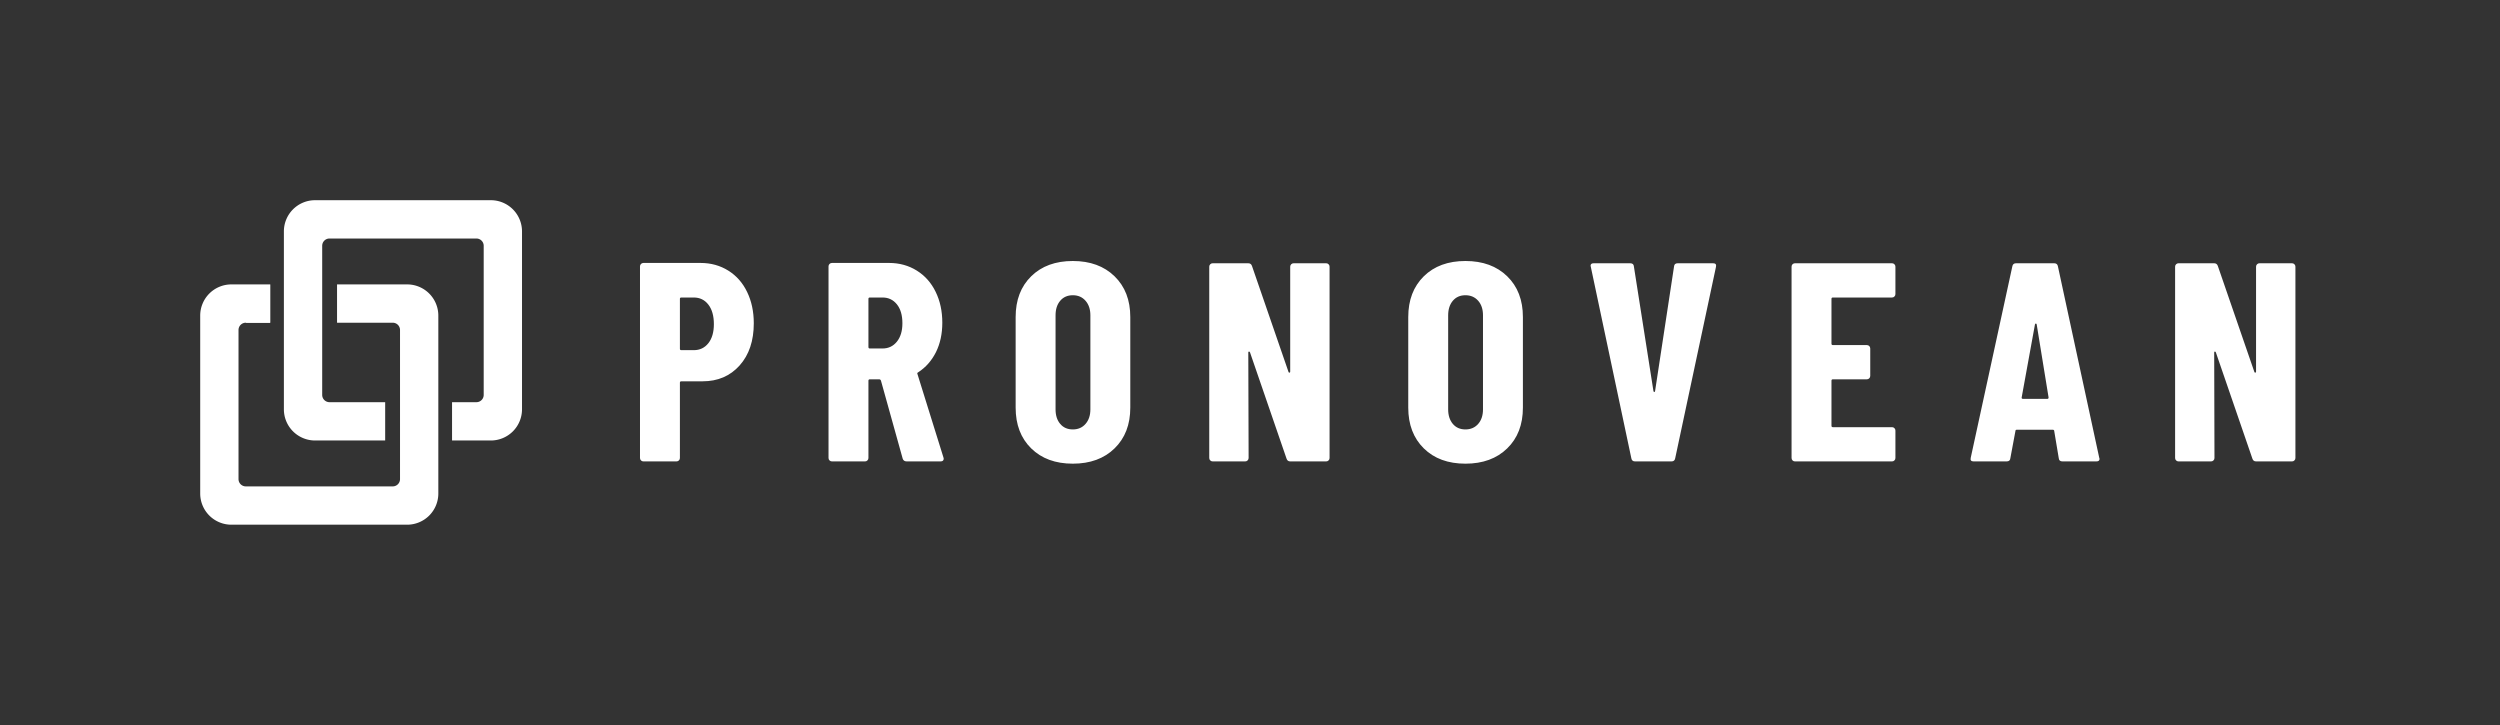
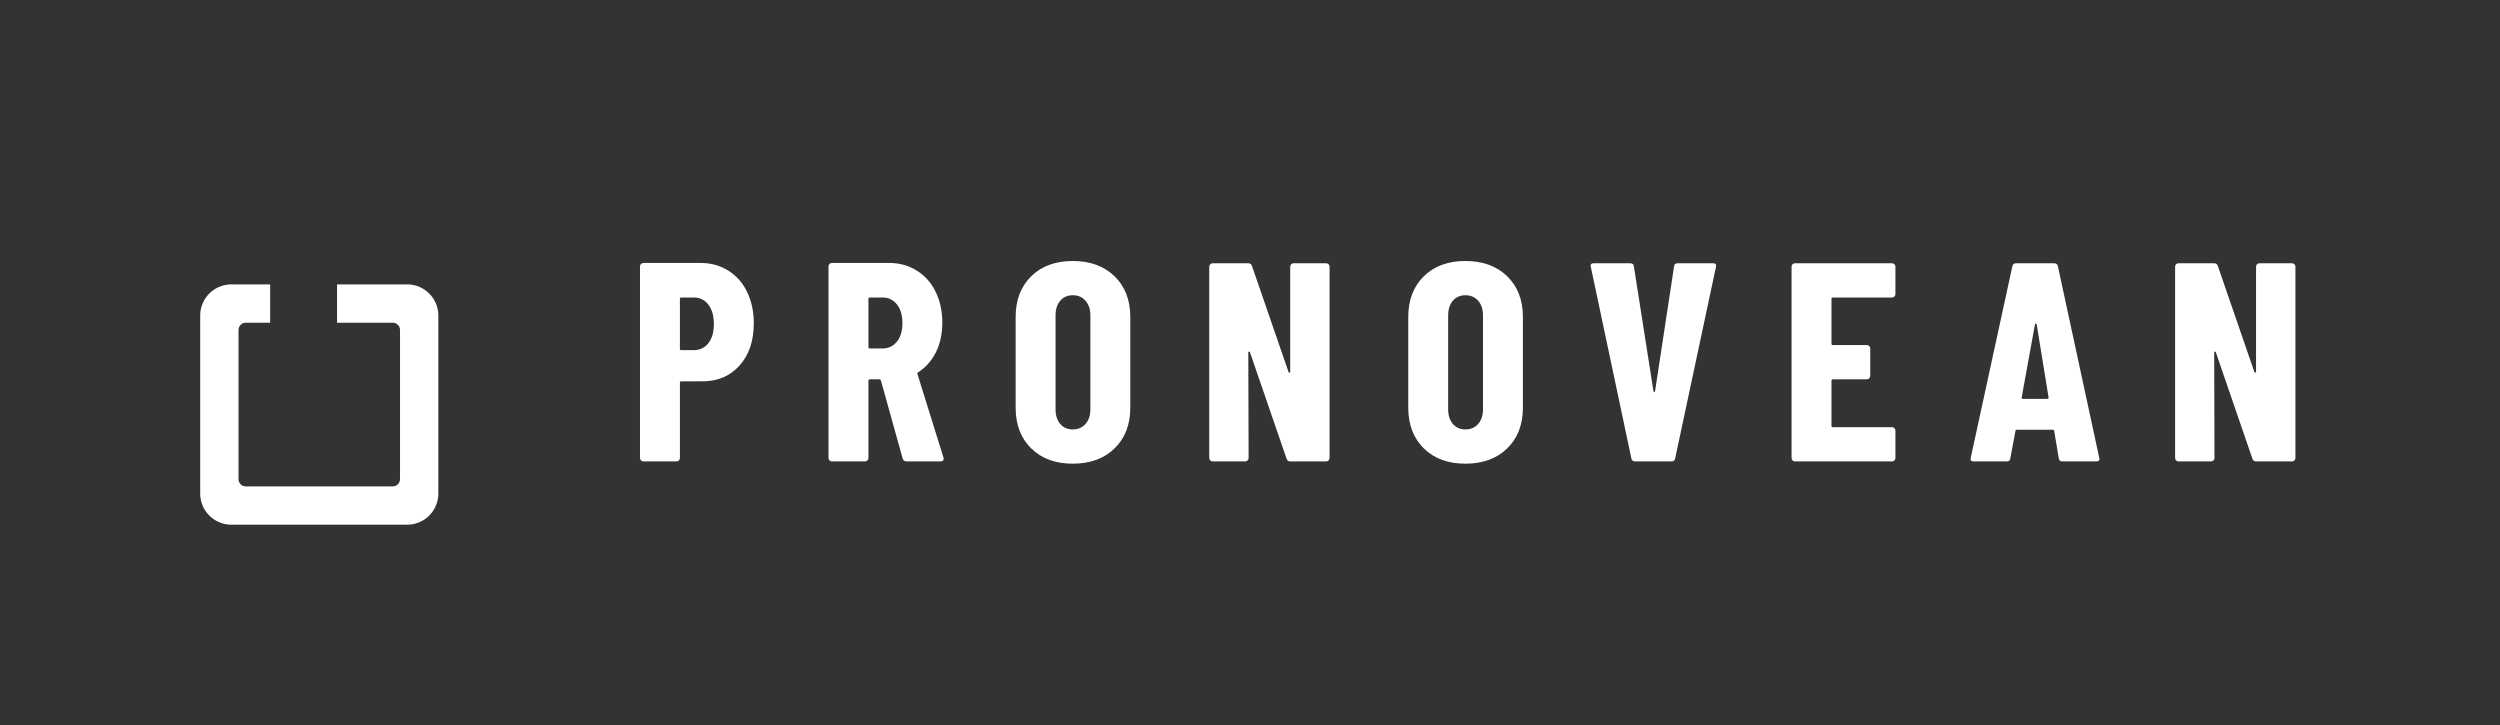
<svg xmlns="http://www.w3.org/2000/svg" id="SvgjsSvg7476" width="4096" height="1188.428" version="1.1">
  <rect width="100%" height="100%" fill="#333333" stroke="none" />
  <defs id="SvgjsDefs7477" />
  <g id="SvgjsG7478" transform="translate(328, 328) scale(34.4)" opacity="1">
    <defs id="SvgjsDefs2674" />
    <g id="SvgjsG2675" transform="scale(0.216)" opacity="1">
      <g id="SvgjsG2676" class="rNzRm55b4" transform="translate(-4.269, -3.973) scale(0.795)" light-content="false" non-strokable="false" fill="#ffffff">
        <path d="M24.777 38.979h-6.758A2.021 2.021 0 0 0 15.998 41v41.355c0 1.116.905 2.021 2.021 2.021h40.753a2.021 2.021 0 0 0 2.021-2.021V41a2.021 2.021 0 0 0-2.021-2.021H43.326V28.354H62.77a8.648 8.648 0 0 1 8.648 8.648v49.351a8.648 8.648 0 0 1-8.648 8.648H14.021a8.648 8.648 0 0 1-8.648-8.648V37.002a8.648 8.648 0 0 1 8.648-8.648h10.756v10.625z" />
-         <path d="M75.223 61.021h6.758A2.021 2.021 0 0 0 84.002 59V17.646a2.021 2.021 0 0 0-2.021-2.021H41.228a2.021 2.021 0 0 0-2.021 2.021V59c0 1.116.905 2.021 2.021 2.021h15.446v10.625H37.23a8.648 8.648 0 0 1-8.648-8.648v-49.35A8.648 8.648 0 0 1 37.23 5h48.749a8.648 8.648 0 0 1 8.648 8.648v49.351a8.648 8.648 0 0 1-8.648 8.648H75.223V61.021zM24.777 28.354v10.625h-6.758" />
      </g>
      <g id="SvgjsG2677" class="text" transform="translate(279.516, 57.597) scale(1)" light-content="false" fill="#ffffff">
        <path d="M-163.07 -42.07C-164.86 -43.19 -166.9 -43.76 -169.18 -43.76L-181.79 -43.76C-182 -43.76 -182.18 -43.68 -182.32 -43.54C-182.47 -43.39 -182.54 -43.21 -182.54 -43.01L-182.54 -0.75C-182.54 -0.54 -182.47 -0.36 -182.32 -0.22C-182.18 -0.07 -182 0 -181.79 0L-174.49 0C-174.28 0 -174.11 -0.07 -173.96 -0.22C-173.81 -0.36 -173.74 -0.54 -173.74 -0.75L-173.74 -17.35C-173.74 -17.56 -173.64 -17.66 -173.43 -17.66L-168.75 -17.66C-165.38 -17.66 -162.65 -18.83 -160.57 -21.16C-158.49 -23.49 -157.45 -26.59 -157.45 -30.46C-157.45 -33.04 -157.94 -35.34 -158.92 -37.36C-159.89 -39.38 -161.28 -40.95 -163.07 -42.07ZM-167.47 -26.06C-168.28 -25.04 -169.35 -24.53 -170.68 -24.53L-173.43 -24.53C-173.64 -24.53 -173.74 -24.63 -173.74 -24.84L-173.74 -35.83C-173.74 -36.04 -173.64 -36.14 -173.43 -36.14L-170.68 -36.14C-169.35 -36.14 -168.28 -35.62 -167.47 -34.58C-166.66 -33.54 -166.25 -32.1 -166.25 -30.27C-166.25 -28.48 -166.66 -27.08 -167.47 -26.06Z M-124.62 -0.62C-124.49 -0.21 -124.2 0 -123.74 0L-116.25 0C-115.8 0 -115.57 -0.21 -115.57 -0.62L-115.63 -0.87L-121.37 -19.29C-121.41 -19.37 -121.41 -19.44 -121.37 -19.51C-121.33 -19.57 -121.27 -19.62 -121.18 -19.66C-119.52 -20.74 -118.22 -22.22 -117.28 -24.09C-116.35 -25.97 -115.88 -28.13 -115.88 -30.58C-115.88 -33.12 -116.37 -35.39 -117.35 -37.39C-118.32 -39.39 -119.71 -40.95 -121.5 -42.07C-123.29 -43.19 -125.33 -43.76 -127.61 -43.76L-140.22 -43.76C-140.43 -43.76 -140.61 -43.68 -140.75 -43.54C-140.9 -43.39 -140.97 -43.21 -140.97 -43.01L-140.97 -0.75C-140.97 -0.54 -140.9 -0.36 -140.75 -0.22C-140.61 -0.07 -140.43 0 -140.22 0L-132.92 0C-132.71 0 -132.53 -0.07 -132.39 -0.22C-132.24 -0.36 -132.17 -0.54 -132.17 -0.75L-132.17 -17.79C-132.17 -18 -132.07 -18.1 -131.86 -18.1L-129.74 -18.1C-129.61 -18.1 -129.51 -18.02 -129.42 -17.85ZM-132.17 -35.83C-132.17 -36.04 -132.07 -36.14 -131.86 -36.14L-129.05 -36.14C-127.76 -36.14 -126.71 -35.64 -125.9 -34.64C-125.09 -33.64 -124.68 -32.25 -124.68 -30.46C-124.68 -28.75 -125.09 -27.4 -125.9 -26.4C-126.71 -25.4 -127.76 -24.9 -129.05 -24.9L-131.86 -24.9C-132.07 -24.9 -132.17 -25.01 -132.17 -25.22Z M-96.28 -2.87C-93.99 -0.62 -90.93 0.5 -87.1 0.5C-83.28 0.5 -80.21 -0.62 -77.9 -2.87C-75.59 -5.12 -74.43 -8.11 -74.43 -11.86L-74.43 -31.83C-74.43 -35.58 -75.59 -38.57 -77.9 -40.82C-80.21 -43.07 -83.28 -44.19 -87.1 -44.19C-90.93 -44.19 -93.99 -43.07 -96.28 -40.82C-98.57 -38.57 -99.71 -35.58 -99.71 -31.83L-99.71 -11.86C-99.71 -8.11 -98.57 -5.12 -96.28 -2.87ZM-84.3 -8.27C-85 -7.46 -85.94 -7.05 -87.1 -7.05C-88.27 -7.05 -89.2 -7.46 -89.88 -8.27C-90.57 -9.08 -90.91 -10.15 -90.91 -11.48L-90.91 -32.21C-90.91 -33.54 -90.57 -34.61 -89.88 -35.42C-89.2 -36.23 -88.27 -36.64 -87.1 -36.64C-85.94 -36.64 -85 -36.23 -84.3 -35.42C-83.59 -34.61 -83.23 -33.54 -83.23 -32.21L-83.23 -11.48C-83.23 -10.15 -83.59 -9.08 -84.3 -8.27Z M-56.8 -0.22C-56.65 -0.07 -56.48 0 -56.27 0L-49.09 0C-48.88 0 -48.71 -0.07 -48.56 -0.22C-48.42 -0.36 -48.34 -0.54 -48.34 -0.75L-48.41 -24.03C-48.41 -24.16 -48.35 -24.22 -48.25 -24.22C-48.15 -24.22 -48.07 -24.16 -48.03 -24.03L-39.98 -0.62C-39.85 -0.21 -39.58 0 -39.17 0L-31.24 0C-31.03 0 -30.86 -0.07 -30.71 -0.22C-30.56 -0.36 -30.49 -0.54 -30.49 -0.75L-30.49 -42.94C-30.49 -43.15 -30.56 -43.33 -30.71 -43.47C-30.85 -43.62 -31.03 -43.69 -31.24 -43.69L-38.42 -43.69C-38.63 -43.69 -38.8 -43.62 -38.95 -43.47C-39.09 -43.33 -39.17 -43.15 -39.17 -42.94L-39.17 -19.79C-39.17 -19.66 -39.22 -19.59 -39.32 -19.57C-39.43 -19.55 -39.5 -19.6 -39.54 -19.72L-47.59 -43.07C-47.72 -43.48 -47.99 -43.69 -48.41 -43.69L-56.27 -43.69C-56.48 -43.69 -56.65 -43.62 -56.8 -43.47C-56.95 -43.33 -57.02 -43.15 -57.02 -42.94L-57.02 -0.75C-57.02 -0.54 -56.95 -0.36 -56.8 -0.22Z M-9.71 -2.87C-7.42 -0.62 -4.36 0.5 -0.53 0.5C3.3 0.5 6.37 -0.62 8.68 -2.87C10.99 -5.12 12.14 -8.11 12.14 -11.86L12.14 -31.83C12.14 -35.58 10.99 -38.57 8.68 -40.82C6.37 -43.07 3.3 -44.19 -0.53 -44.19C-4.36 -44.19 -7.42 -43.07 -9.71 -40.82C-11.99 -38.57 -13.14 -35.58 -13.14 -31.83L-13.14 -11.86C-13.14 -8.11 -11.99 -5.12 -9.71 -2.87ZM2.28 -8.27C1.57 -7.46 0.63 -7.05 -0.53 -7.05C-1.7 -7.05 -2.62 -7.46 -3.31 -8.27C-3.99 -9.08 -4.34 -10.15 -4.34 -11.48L-4.34 -32.21C-4.34 -33.54 -3.99 -34.61 -3.31 -35.42C-2.62 -36.23 -1.7 -36.64 -0.53 -36.64C0.63 -36.64 1.57 -36.23 2.28 -35.42C2.99 -34.61 3.34 -33.54 3.34 -32.21L3.34 -11.48C3.34 -10.15 2.99 -9.08 2.28 -8.27Z M36.05 -0.69C36.13 -0.23 36.4 0 36.86 0L44.91 0C45.37 0 45.64 -0.23 45.72 -0.69L54.71 -42.88C54.83 -43.42 54.63 -43.69 54.09 -43.69L46.28 -43.69C45.78 -43.69 45.51 -43.46 45.47 -43.01L41.29 -15.54C41.25 -15.38 41.19 -15.29 41.1 -15.29C41.02 -15.29 40.96 -15.38 40.92 -15.54L36.61 -43.01C36.57 -43.46 36.3 -43.69 35.8 -43.69L27.74 -43.69C27.29 -43.69 27.06 -43.51 27.06 -43.13L27.12 -42.88Z M94.06 -36.36C94.21 -36.5 94.28 -36.68 94.28 -36.89L94.28 -42.94C94.28 -43.15 94.21 -43.33 94.06 -43.47C93.92 -43.62 93.74 -43.69 93.53 -43.69L72.12 -43.69C71.92 -43.69 71.74 -43.62 71.59 -43.47C71.45 -43.33 71.38 -43.15 71.38 -42.94L71.38 -0.75C71.38 -0.54 71.45 -0.36 71.59 -0.22C71.74 -0.07 71.92 0 72.12 0L93.53 0C93.74 0 93.92 -0.07 94.06 -0.22C94.21 -0.36 94.28 -0.54 94.28 -0.75L94.28 -6.8C94.28 -7.01 94.21 -7.19 94.06 -7.33C93.92 -7.48 93.74 -7.55 93.53 -7.55L80.49 -7.55C80.28 -7.55 80.18 -7.66 80.18 -7.86L80.18 -17.79C80.18 -18 80.28 -18.1 80.49 -18.1L87.98 -18.1C88.19 -18.1 88.36 -18.17 88.51 -18.32C88.65 -18.47 88.73 -18.64 88.73 -18.85L88.73 -24.9C88.73 -25.11 88.65 -25.29 88.51 -25.44C88.36 -25.58 88.19 -25.65 87.98 -25.65L80.49 -25.65C80.28 -25.65 80.18 -25.76 80.18 -25.97L80.18 -35.83C80.18 -36.04 80.28 -36.14 80.49 -36.14L93.53 -36.14C93.74 -36.14 93.92 -36.21 94.06 -36.36Z M130.3 -0.69C130.34 -0.23 130.61 0 131.11 0L138.6 0C139.06 0 139.29 -0.19 139.29 -0.56L139.22 -0.81L130.11 -43.01C130.03 -43.46 129.76 -43.69 129.3 -43.69L120.87 -43.69C120.42 -43.69 120.14 -43.46 120.06 -43.01L110.89 -0.81C110.76 -0.27 110.97 0 111.51 0L118.81 0C119.31 0 119.58 -0.23 119.62 -0.69L120.75 -6.74C120.75 -6.91 120.87 -6.99 121.12 -6.99L128.92 -6.99C129.17 -6.99 129.3 -6.89 129.3 -6.68ZM122.43 -13.79C122.18 -13.79 122.08 -13.9 122.12 -14.11L125.05 -30.21C125.1 -30.34 125.16 -30.4 125.24 -30.4C125.33 -30.4 125.39 -30.34 125.43 -30.21L128.05 -14.11C128.05 -13.9 127.97 -13.79 127.8 -13.79Z M156.17 -0.22C156.32 -0.07 156.49 0 156.7 0L163.88 0C164.09 0 164.26 -0.07 164.41 -0.22C164.56 -0.36 164.63 -0.54 164.63 -0.75L164.57 -24.03C164.57 -24.16 164.62 -24.22 164.72 -24.22C164.83 -24.22 164.9 -24.16 164.94 -24.03L172.99 -0.62C173.12 -0.21 173.39 0 173.8 0L181.73 0C181.94 0 182.12 -0.07 182.26 -0.22C182.41 -0.36 182.48 -0.54 182.48 -0.75L182.48 -42.94C182.48 -43.15 182.41 -43.33 182.26 -43.47C182.12 -43.62 181.94 -43.69 181.73 -43.69L174.55 -43.69C174.34 -43.69 174.17 -43.62 174.02 -43.47C173.88 -43.33 173.8 -43.15 173.8 -42.94L173.8 -19.79C173.8 -19.66 173.75 -19.59 173.65 -19.57C173.54 -19.55 173.47 -19.6 173.43 -19.72L165.38 -43.07C165.25 -43.48 164.98 -43.69 164.57 -43.69L156.7 -43.69C156.49 -43.69 156.32 -43.62 156.17 -43.47C156.02 -43.33 155.95 -43.15 155.95 -42.94L155.95 -0.75C155.95 -0.54 156.02 -0.36 156.17 -0.22Z" />
      </g>
    </g>
  </g>
</svg>